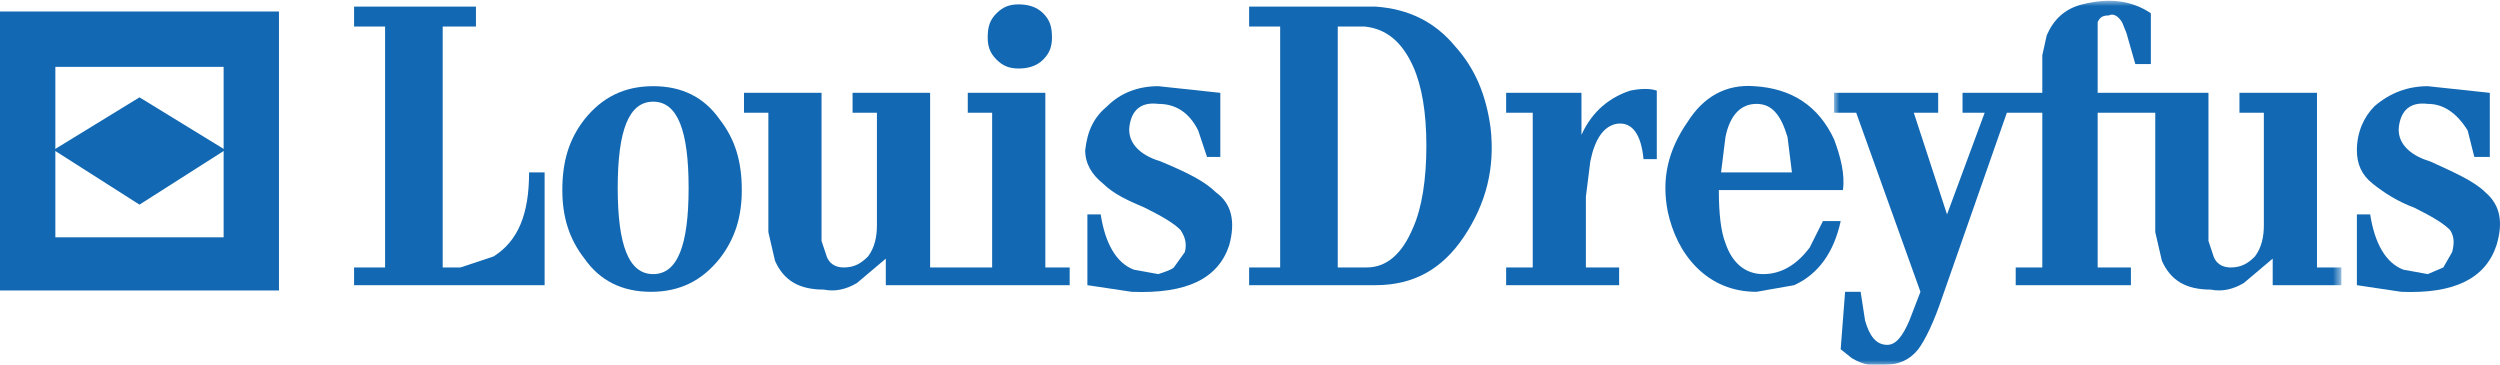
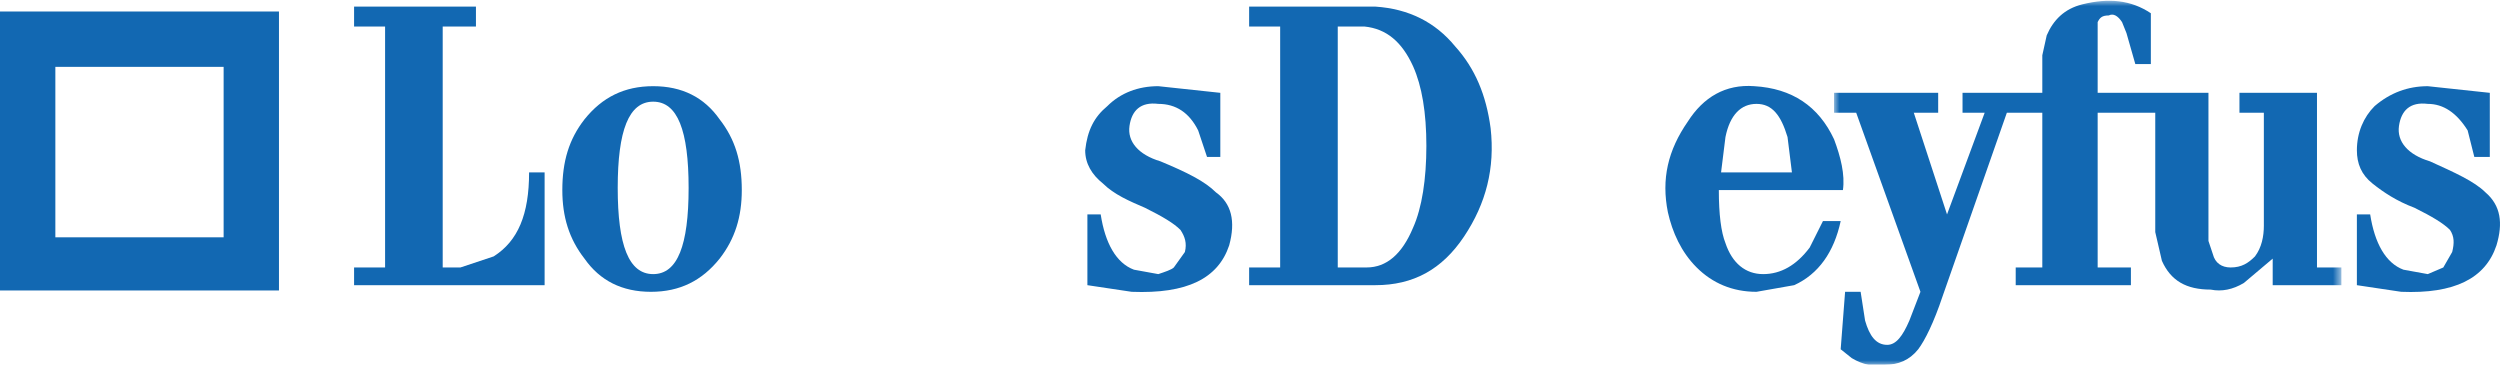
<svg xmlns="http://www.w3.org/2000/svg" xmlns:xlink="http://www.w3.org/1999/xlink" width="233px" height="34px" viewBox="0 0 233 34" version="1.1">
  <title>top bar</title>
  <defs>
    <filter color-interpolation-filters="auto" id="filter-1">
      <feColorMatrix in="SourceGraphic" type="matrix" values="0 0 0 0 1 0 0 0 0 1 0 0 0 0 1 0 0 0 1 0" />
    </filter>
    <polygon id="path-2" points="0 0 47.284 0 47.284 34 0 34" />
  </defs>
  <g id="home" stroke="none" stroke-width="1" fill="none" fill-rule="evenodd">
    <g id="Desktop-HD-2" transform="translate(-120, -41)">
      <g id="Group-25" transform="translate(0, 0.072)" filter="url(#filter-1)">
        <g transform="translate(120, 41)">
          <path d="M0,27 L26,27 L26,1 L0,1 L0,27 Z M5.159,22.046 L20.842,22.046 L20.842,6.159 L5.159,6.159 L5.159,22.046 Z" id="Fill-1" fill="#1268B2" />
-           <polygon id="Fill-2" fill="#1268B2" points="21 13.902 13 9 5 13.902 13 19" />
          <g id="Group-24" transform="translate(33, 0)">
            <g id="Group-5" transform="translate(137.933, 0)">
              <mask id="mask-3" fill="white">
                <use xlink:href="#path-2" />
              </mask>
              <g id="Clip-4" />
              <path d="M40.059,20.94 C40.059,21.972 39.851,23.002 39.231,23.825 C38.611,24.445 37.994,24.856 36.96,24.856 C36.134,24.856 35.514,24.445 35.307,23.619 L34.895,22.385 L34.895,8.58 L24.569,8.58 L24.569,2.81 L24.569,1.986 C24.776,1.573 24.981,1.368 25.603,1.368 C26.015,1.162 26.428,1.368 26.841,1.986 L27.255,3.015 L28.079,5.9 L29.526,5.9 L29.526,1.162 C27.668,-0.075 25.604,-0.281 23.127,0.337 C21.475,0.749 20.442,1.78 19.821,3.223 L19.41,5.078 L19.41,8.58 L11.975,8.58 L11.975,10.434 L14.039,10.434 L10.53,19.912 L7.433,10.434 L9.705,10.434 L9.705,8.58 L0,8.58 L0,10.434 L2.064,10.434 L8.053,27.125 L7.021,29.803 C6.4,31.245 5.78,32.068 4.955,32.068 C3.923,32.068 3.301,31.245 2.892,29.803 L2.478,27.125 L1.03,27.125 L0.618,32.48 L1.65,33.304 C2.684,33.923 3.716,34.129 4.748,33.923 C5.988,33.923 7.022,33.51 7.845,32.48 C8.465,31.657 9.292,30.007 10.118,27.536 L16.106,10.434 L19.41,10.434 L19.41,24.856 L16.931,24.856 L16.931,26.506 L27.668,26.506 L27.668,24.856 L24.569,24.856 L24.569,10.433 L29.937,10.433 L29.937,21.559 L30.557,24.238 C31.385,26.093 32.83,26.918 35.1,26.918 C36.132,27.125 37.166,26.918 38.197,26.299 L40.882,24.032 L40.882,26.506 L47.284,26.506 L47.284,24.856 L45.01,24.856 L45.01,8.58 L37.784,8.58 L37.784,10.434 L40.058,10.434 L40.058,20.94 L40.059,20.94 Z" id="Fill-3" fill="#1268B2" mask="url(#mask-3)" />
            </g>
            <path d="M16.311,15.997 C16.311,19.911 15.279,22.386 13.008,23.825 L9.911,24.856 L8.26,24.856 L8.26,2.399 L11.358,2.399 L11.358,0.543 L0,0.543 L0,2.399 L2.89,2.399 L2.89,24.856 L0,24.856 L0,26.506 L17.758,26.506 L17.758,15.997 L16.311,15.997 Z" id="Fill-6" fill="#1268B2" />
-             <path d="M114.392,12.495 C115.425,10.227 117.079,8.991 118.935,8.373 C119.967,8.166 120.794,8.166 121.413,8.373 L121.413,14.761 L120.175,14.761 C119.967,12.495 119.142,11.258 117.697,11.463 C116.456,11.671 115.632,12.906 115.218,14.966 L114.804,18.264 L114.804,24.856 L117.903,24.856 L117.903,26.506 L107.372,26.506 L107.372,24.856 L109.851,24.856 L109.851,10.433 L107.372,10.433 L107.372,8.58 L114.391,8.58 L114.391,12.495 L114.392,12.495 Z" id="Fill-8" fill="#1268B2" />
            <path d="M105.926,11.876 C105.513,8.786 104.481,6.313 102.624,4.254 C100.765,1.987 98.286,0.75 95.189,0.544 L83.419,0.544 L83.419,2.4 L86.311,2.4 L86.311,24.856 L83.419,24.856 L83.419,26.506 L95.189,26.506 C98.7,26.506 101.383,25.064 103.449,21.974 C105.513,18.882 106.341,15.585 105.926,11.876 M98.7,21.146 C97.668,23.62 96.221,24.855 94.366,24.855 L91.679,24.855 L91.679,2.399 L94.158,2.399 C96.223,2.604 97.668,3.84 98.7,6.107 C99.527,7.96 99.938,10.433 99.938,13.524 C99.938,16.615 99.527,19.295 98.7,21.146" id="Fill-10" fill="#1268B2" />
            <path d="M136.9,20.53 L135.662,23.002 C134.422,24.65 132.976,25.475 131.325,25.475 C129.673,25.475 128.435,24.446 127.814,22.59 C127.404,21.559 127.195,19.911 127.195,17.644 L138.76,17.644 C138.966,16.203 138.552,14.554 137.933,12.906 C136.487,9.816 134.01,8.168 130.5,7.96 C127.813,7.755 125.749,8.99 124.305,11.258 C122.446,13.937 121.827,16.615 122.446,19.706 C122.86,21.561 123.684,23.415 125.13,24.856 C126.577,26.299 128.435,27.125 130.705,27.125 L134.216,26.506 C136.487,25.475 137.932,23.415 138.552,20.53 L136.9,20.53 Z M134.008,15.997 L127.403,15.997 L127.813,12.701 C128.227,10.64 129.26,9.61 130.705,9.61 C132.152,9.61 132.976,10.64 133.598,12.701 L134.008,15.997 Z" id="Fill-12" fill="#1268B2" />
-             <path d="M61.946,0.338 C62.771,0.338 63.599,0.543 64.218,1.162 C64.837,1.779 65.044,2.399 65.044,3.428 C65.044,4.252 64.837,4.87 64.218,5.489 C63.599,6.107 62.771,6.313 61.946,6.313 C61.12,6.313 60.501,6.107 59.882,5.489 C59.262,4.87 59.054,4.254 59.054,3.428 C59.054,2.399 59.262,1.779 59.882,1.162 C60.501,0.543 61.12,0.338 61.946,0.338" id="Fill-14" fill="#1268B2" />
-             <path d="M48.73,20.94 C48.73,21.972 48.524,23.002 47.905,23.825 C47.284,24.445 46.665,24.856 45.632,24.856 C44.808,24.856 44.186,24.445 43.981,23.619 L43.567,22.385 L43.567,8.58 L36.34,8.58 L36.34,10.434 L38.612,10.434 L38.612,21.561 L39.232,24.239 C40.057,26.095 41.503,26.918 43.775,26.918 C44.808,27.125 45.84,26.918 46.873,26.301 L49.557,24.033 L49.557,26.506 L66.694,26.506 L66.694,24.856 L64.425,24.856 L64.425,8.58 L57.197,8.58 L57.197,10.434 L59.468,10.434 L59.468,24.856 L53.687,24.856 L53.687,8.58 L46.46,8.58 L46.46,10.434 L48.73,10.434 L48.73,20.94 Z" id="Fill-16" fill="#1268B2" />
            <path d="M27.876,7.96 C25.192,7.96 23.127,8.99 21.474,11.052 C20.03,12.906 19.409,14.967 19.409,17.644 C19.409,20.117 20.029,22.177 21.474,24.032 C22.919,26.093 24.984,27.125 27.668,27.125 C30.354,27.125 32.419,26.093 34.07,24.032 C35.516,22.177 36.135,20.117 36.135,17.644 C36.135,14.967 35.516,12.906 34.07,11.052 C32.625,8.99 30.56,7.96 27.876,7.96 M31.179,17.439 C31.179,22.795 30.147,25.475 27.876,25.475 C25.603,25.475 24.571,22.795 24.571,17.439 C24.571,12.082 25.603,9.404 27.876,9.404 C30.147,9.404 31.179,12.082 31.179,17.439" id="Fill-18" fill="#1268B2" />
            <path d="M76.4,24.856 C76.192,25.063 75.573,25.269 74.953,25.475 L72.683,25.063 C71.03,24.446 69.997,22.59 69.585,19.911 L68.345,19.911 L68.345,26.506 L72.474,27.125 C77.636,27.328 80.527,25.886 81.56,22.796 C82.18,20.53 81.766,18.884 80.321,17.852 C79.288,16.822 77.636,15.998 75.159,14.966 C73.093,14.35 72.061,13.113 72.268,11.671 C72.474,10.229 73.301,9.405 74.953,9.61 C76.605,9.61 77.844,10.434 78.669,12.082 L79.495,14.555 L80.734,14.555 L80.734,8.58 L74.953,7.96 C73.093,7.96 71.443,8.58 70.204,9.816 C68.964,10.845 68.345,12.082 68.14,13.937 C68.14,15.172 68.758,16.203 69.791,17.027 C70.824,18.056 72.269,18.674 73.715,19.295 C75.367,20.117 76.399,20.735 77.018,21.355 C77.431,21.972 77.636,22.591 77.431,23.416 L76.4,24.856 Z" id="Fill-20" fill="#1268B2" />
            <path d="M188.317,9.815 C187.284,10.844 186.662,12.287 186.662,13.935 C186.662,15.172 187.076,16.202 188.109,17.026 C189.14,17.85 190.38,18.675 192.031,19.293 C193.683,20.116 194.716,20.735 195.336,21.353 C195.748,21.972 195.748,22.591 195.544,23.415 L194.716,24.856 L193.27,25.475 L191,25.063 C189.347,24.445 188.315,22.591 187.901,19.911 L186.661,19.911 L186.661,26.506 L190.79,27.124 C195.746,27.328 198.639,25.886 199.671,22.796 C200.291,20.735 200.083,19.087 198.639,17.852 C197.607,16.823 195.746,15.998 193.476,14.966 C191.411,14.35 190.379,13.113 190.584,11.671 C190.79,10.229 191.618,9.405 193.269,9.61 C194.716,9.61 195.954,10.434 196.985,12.082 L197.607,14.555 L199.05,14.555 L199.05,8.58 L193.269,7.961 C191.412,7.961 189.759,8.58 188.317,9.815" id="Fill-22" fill="#1268B2" />
          </g>
        </g>
      </g>
    </g>
  </g>
</svg>